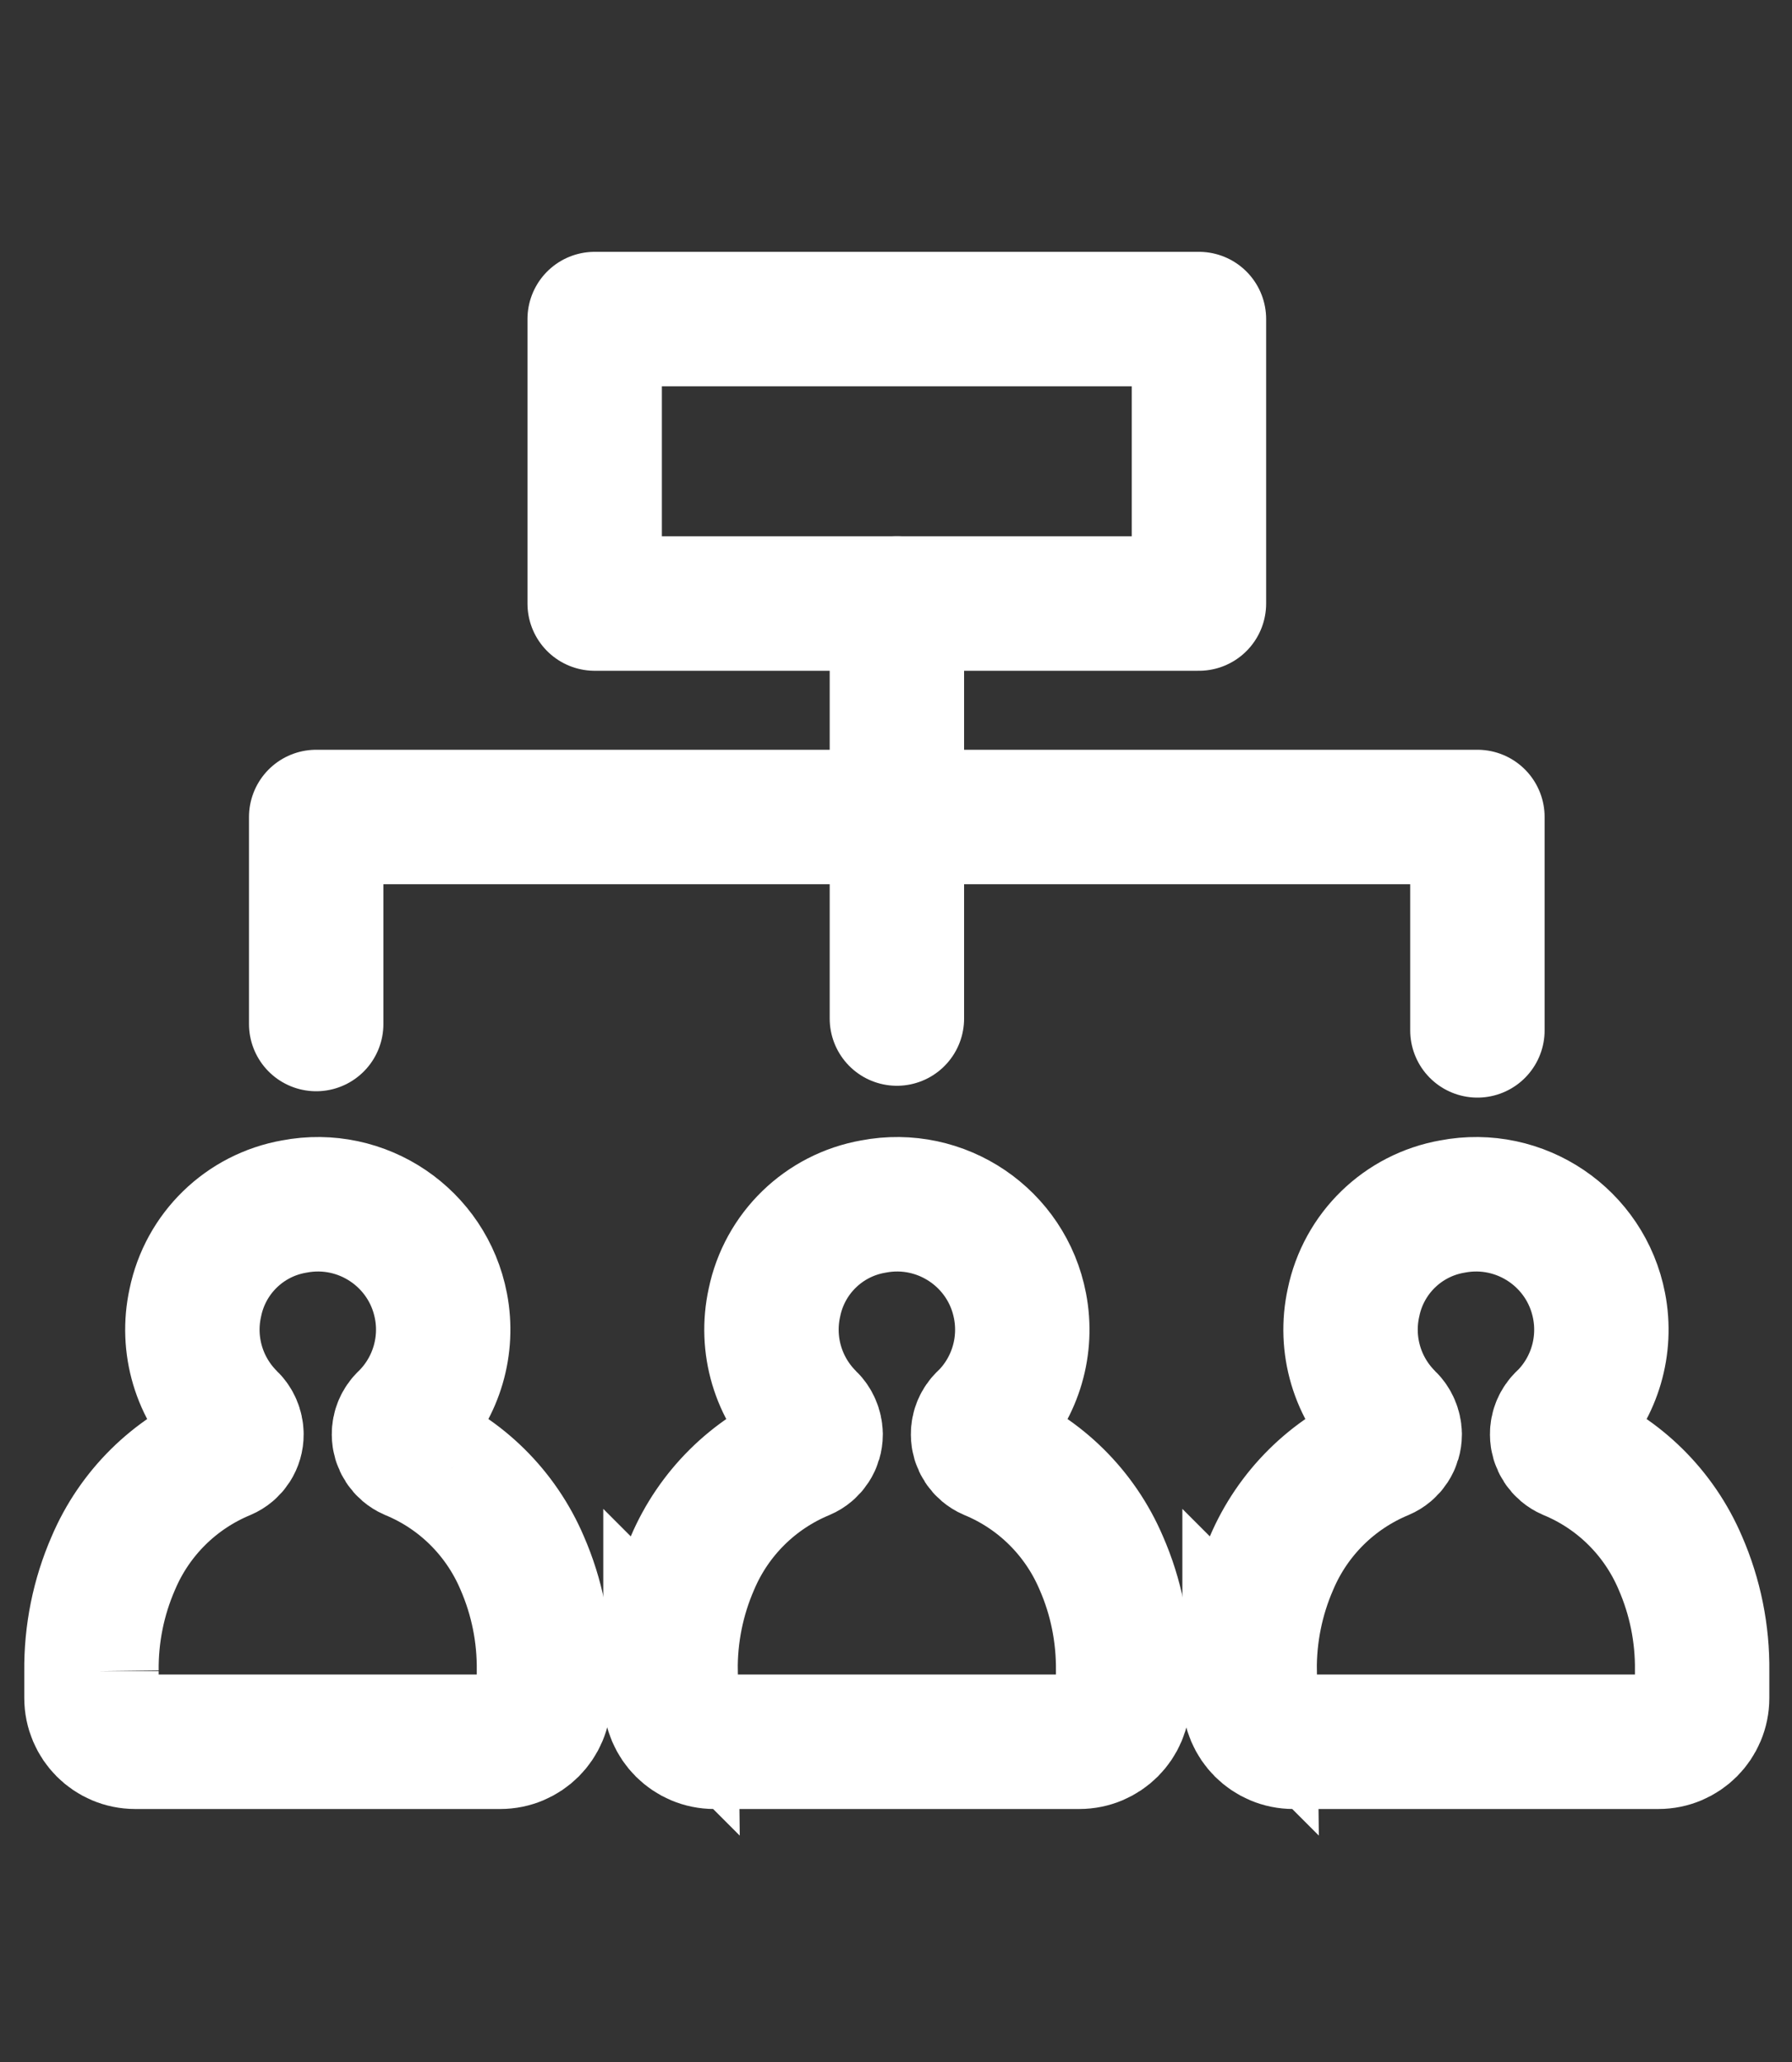
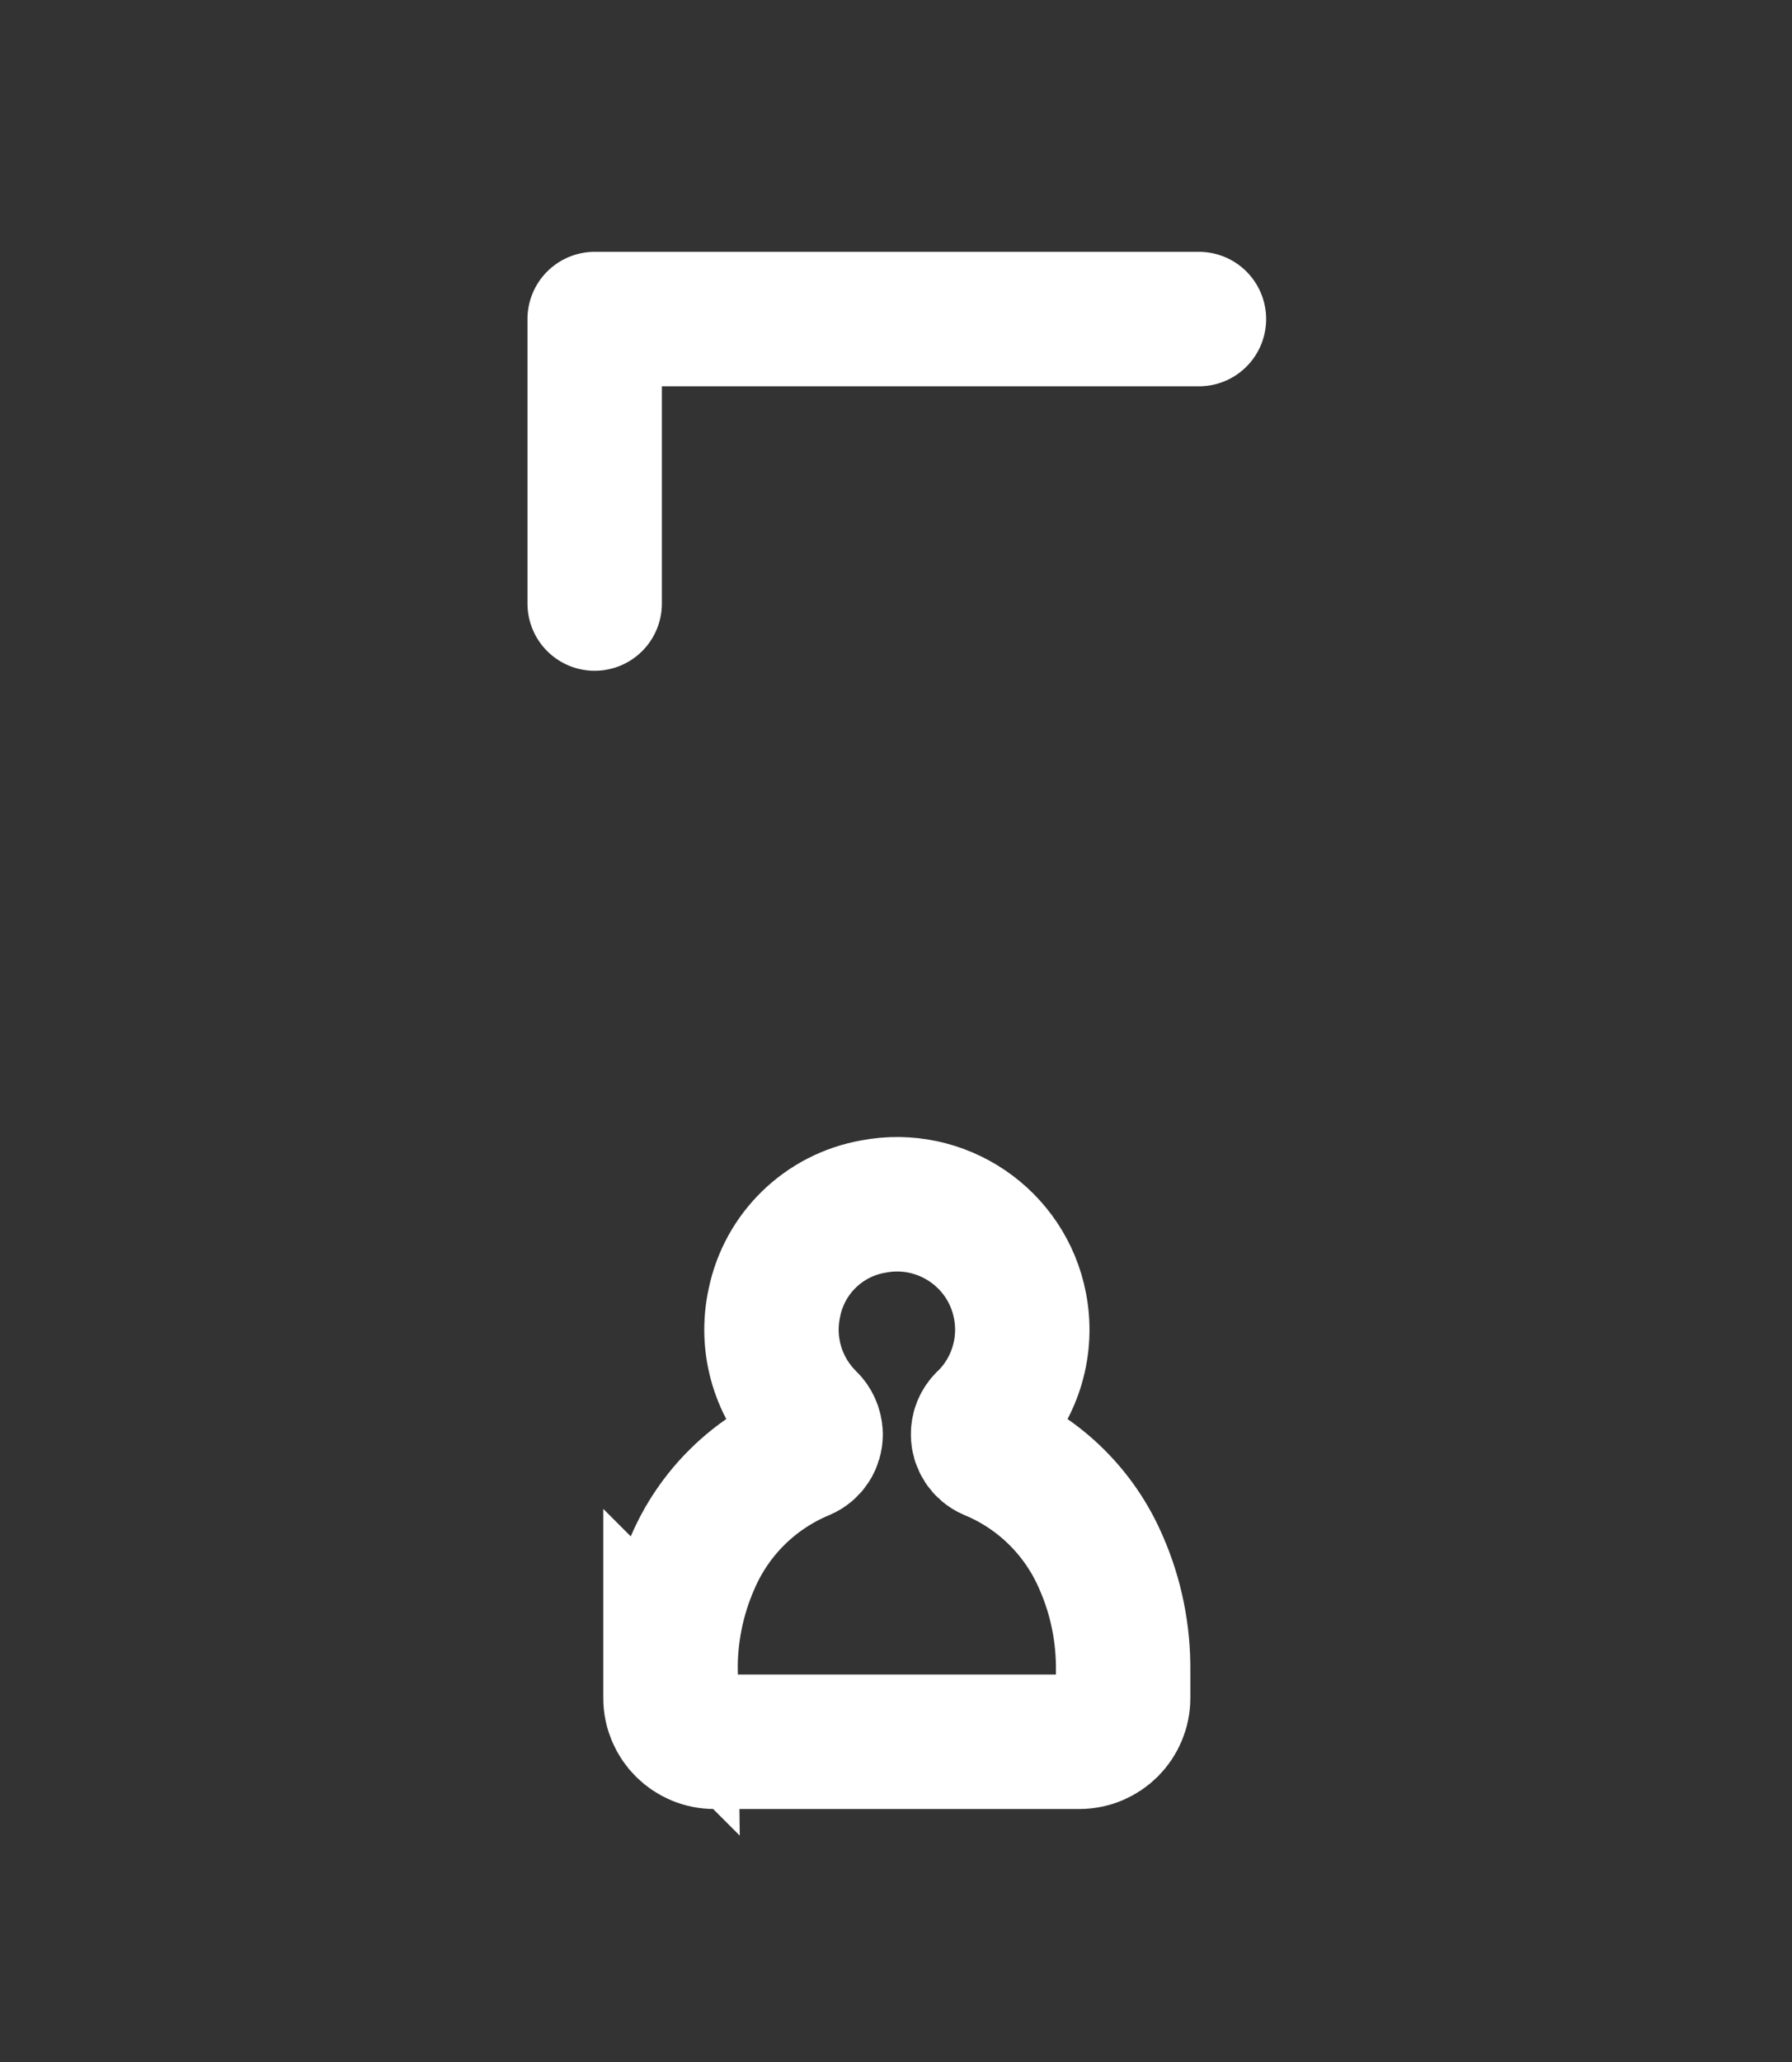
<svg xmlns="http://www.w3.org/2000/svg" width="20" height="23" viewBox="0 0 20 23" fill="none">
  <rect x="0" y="0" width="20" height="23" fill="#333333" stroke="none" />
-   <path d="M1.021 18.642C1.016 18.227 1.099 17.815 1.265 17.435C1.501 16.879 1.946 16.439 2.503 16.208C2.587 16.172 2.64 16.09 2.639 15.999V15.998C2.638 15.934 2.612 15.873 2.566 15.829C2.222 15.491 2.076 15.001 2.18 14.53C2.293 13.98 2.73 13.555 3.283 13.458C4.042 13.312 4.775 13.808 4.921 14.566C5.007 15.01 4.872 15.468 4.561 15.795C4.551 15.806 4.538 15.819 4.524 15.832C4.478 15.876 4.452 15.936 4.453 16C4.453 16.09 4.506 16.171 4.588 16.207C5.146 16.437 5.59 16.877 5.827 17.432C5.993 17.812 6.076 18.223 6.071 18.638V18.94C6.071 19.21 5.853 19.428 5.583 19.428H1.509C1.239 19.428 1.021 19.21 1.021 18.94V18.641V18.642Z" stroke="white" stroke-width="1.5" stroke-miterlimit="10" />
  <path d="M7.484 18.642C7.479 18.227 7.562 17.815 7.728 17.435C7.964 16.879 8.409 16.439 8.966 16.208C9.05 16.172 9.103 16.09 9.103 15.999V15.998C9.101 15.934 9.075 15.873 9.029 15.829C8.685 15.491 8.539 15.001 8.643 14.53C8.756 13.98 9.193 13.555 9.747 13.458C10.505 13.312 11.239 13.808 11.384 14.566C11.47 15.01 11.336 15.468 11.025 15.795C11.014 15.806 11.001 15.819 10.987 15.832C10.941 15.876 10.915 15.936 10.916 16C10.916 16.09 10.969 16.171 11.052 16.207C11.609 16.437 12.053 16.877 12.29 17.432C12.457 17.812 12.539 18.223 12.535 18.638V18.94C12.535 19.21 12.316 19.428 12.046 19.428H7.972C7.702 19.428 7.483 19.21 7.483 18.94V18.641L7.484 18.642Z" stroke="white" stroke-width="1.5" stroke-miterlimit="10" />
-   <path d="M13.947 18.642C13.942 18.227 14.025 17.815 14.191 17.435C14.427 16.879 14.872 16.439 15.429 16.208C15.513 16.172 15.566 16.09 15.566 15.999V15.998C15.564 15.934 15.538 15.873 15.492 15.829C15.148 15.491 15.002 15.001 15.106 14.53C15.219 13.98 15.656 13.555 16.209 13.458C16.968 13.312 17.701 13.808 17.847 14.566C17.933 15.01 17.799 15.468 17.488 15.795C17.477 15.806 17.464 15.819 17.45 15.832C17.404 15.876 17.378 15.936 17.379 16C17.379 16.09 17.432 16.171 17.515 16.207C18.072 16.437 18.516 16.877 18.753 17.432C18.919 17.812 19.002 18.223 18.997 18.638V18.94C18.997 19.21 18.779 19.428 18.509 19.428H14.435C14.165 19.428 13.946 19.21 13.946 18.94V18.641L13.947 18.642Z" stroke="white" stroke-width="1.5" stroke-miterlimit="10" />
-   <path d="M13.381 3.559H6.637V6.732H13.381V3.559Z" stroke="white" stroke-width="1.5" stroke-linecap="round" stroke-linejoin="round" />
-   <path d="M3.529 11.422V9.113H16.489V11.493" stroke="white" stroke-width="1.5" stroke-linecap="round" stroke-linejoin="round" />
-   <path d="M10.01 6.732V11.361" stroke="white" stroke-width="1.5" stroke-linecap="round" stroke-linejoin="round" />
+   <path d="M13.381 3.559H6.637V6.732V3.559Z" stroke="white" stroke-width="1.5" stroke-linecap="round" stroke-linejoin="round" />
</svg>